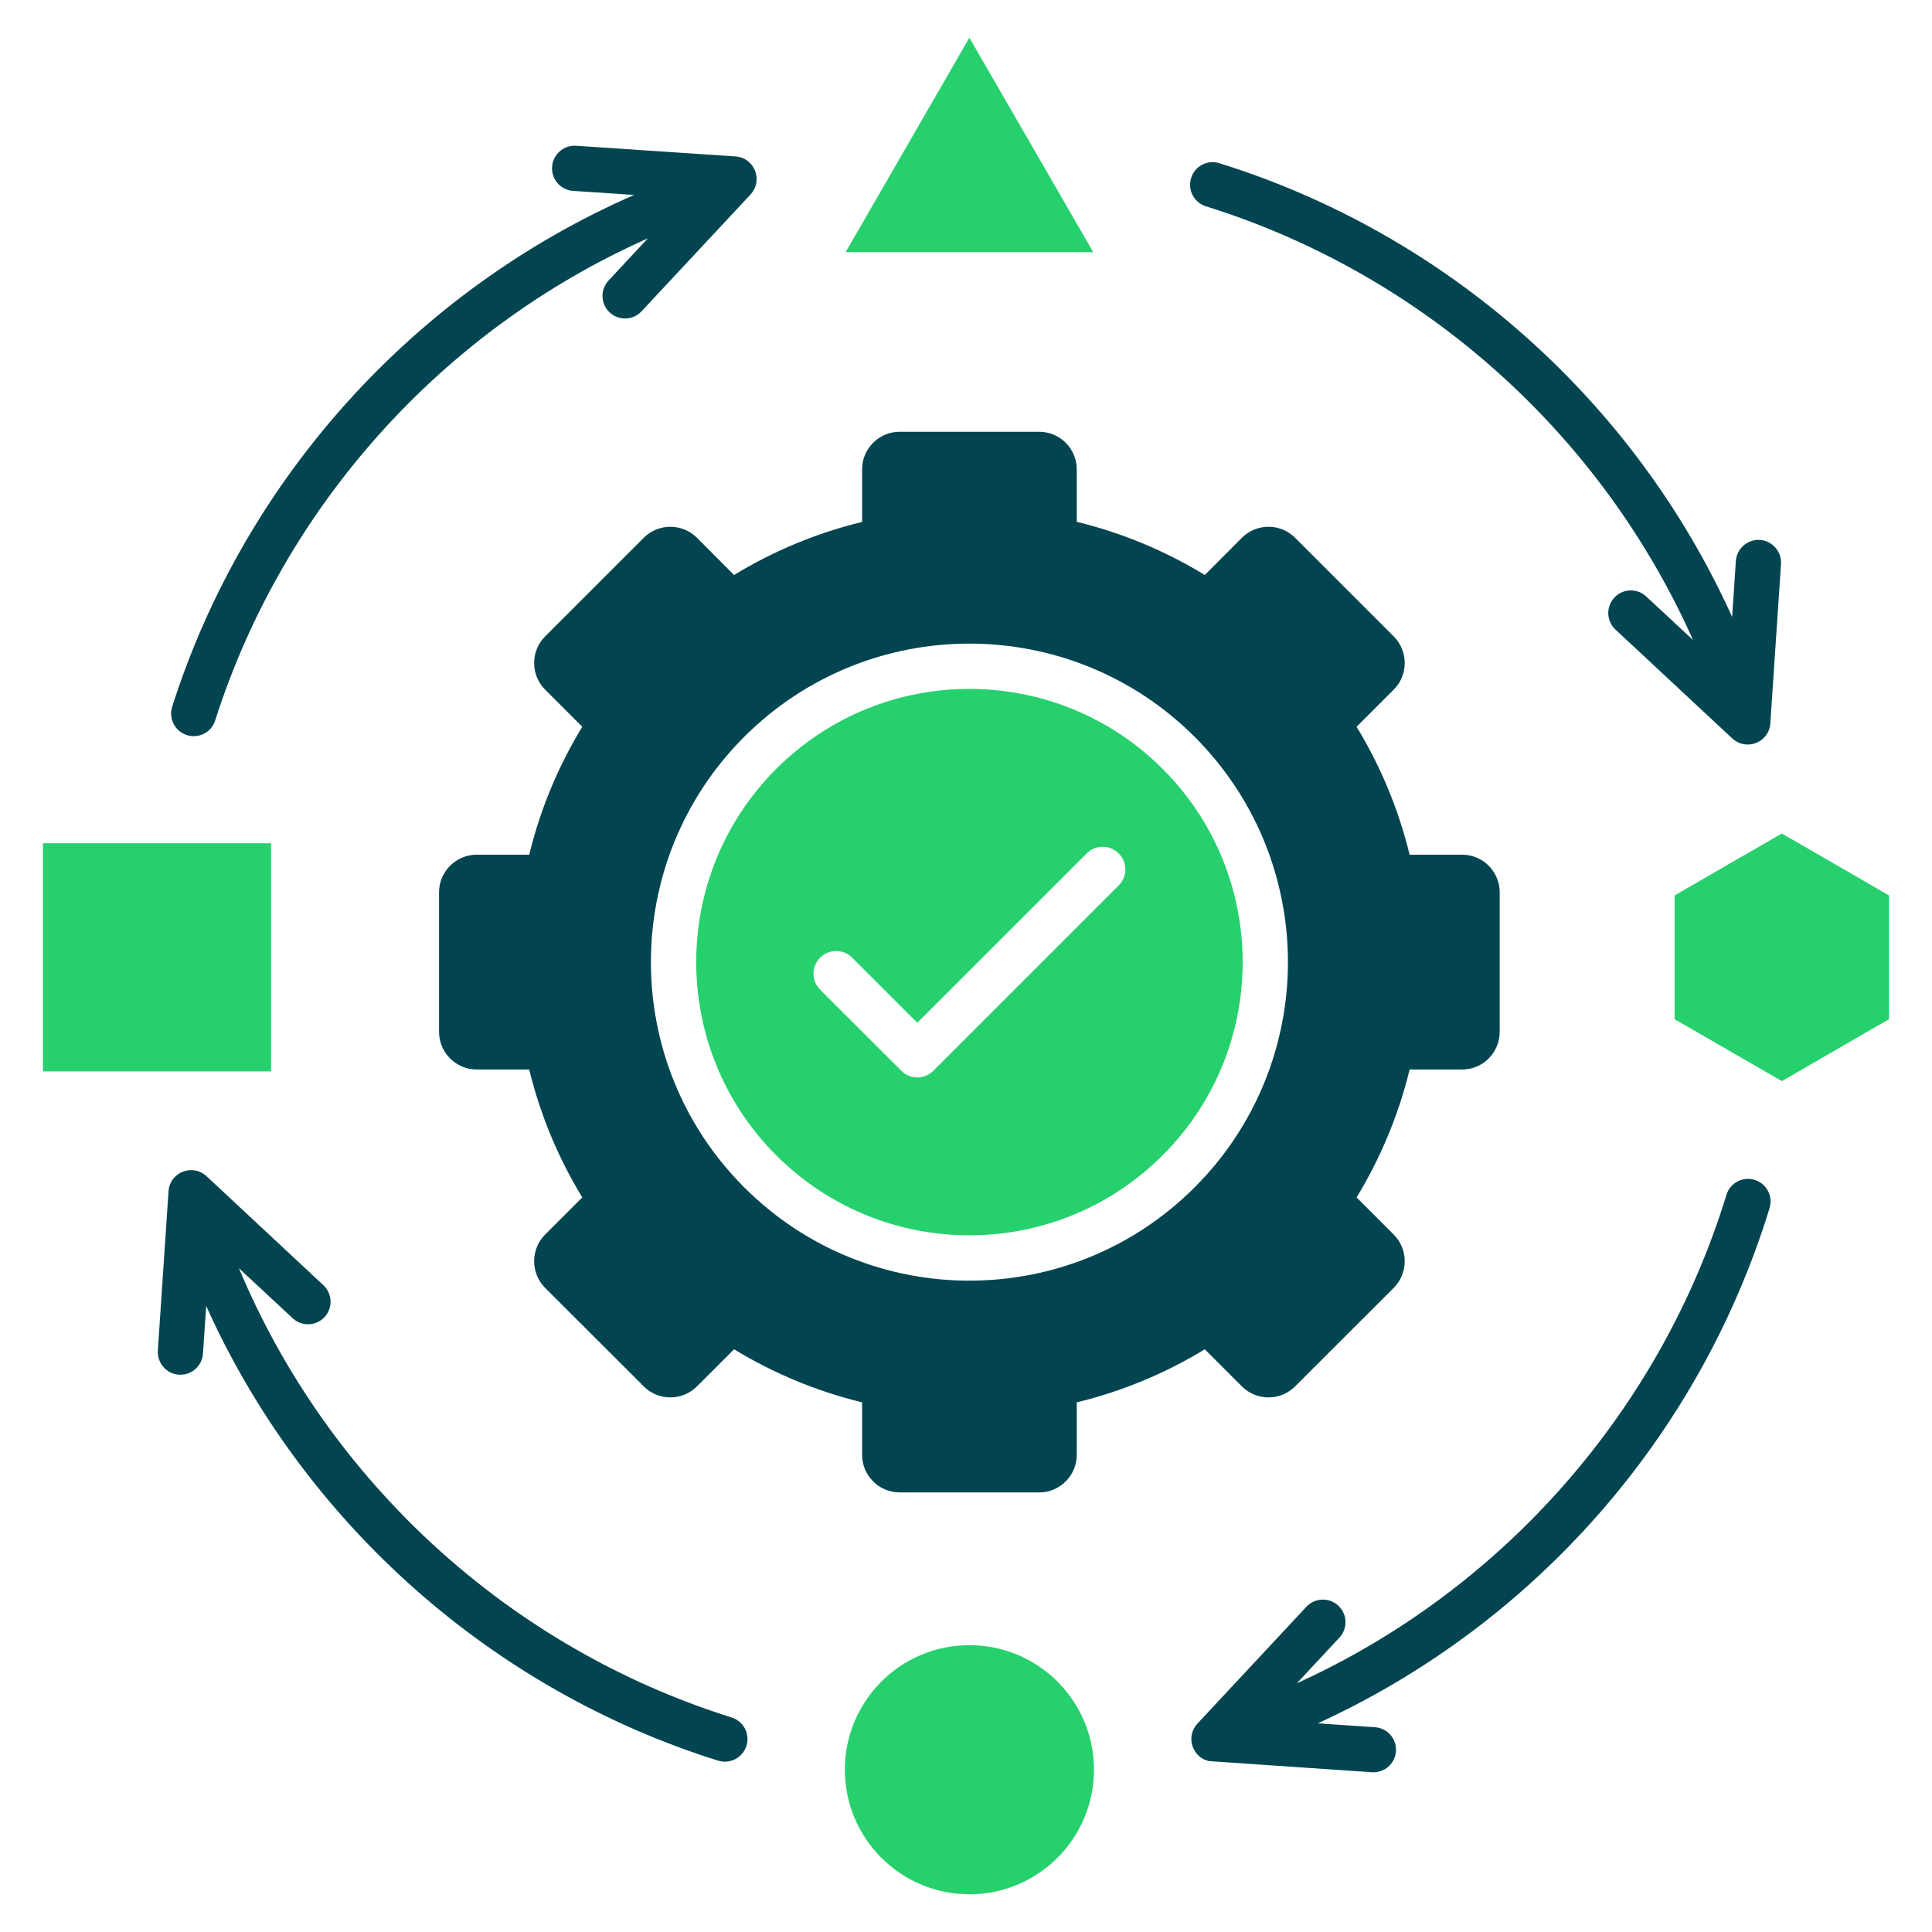
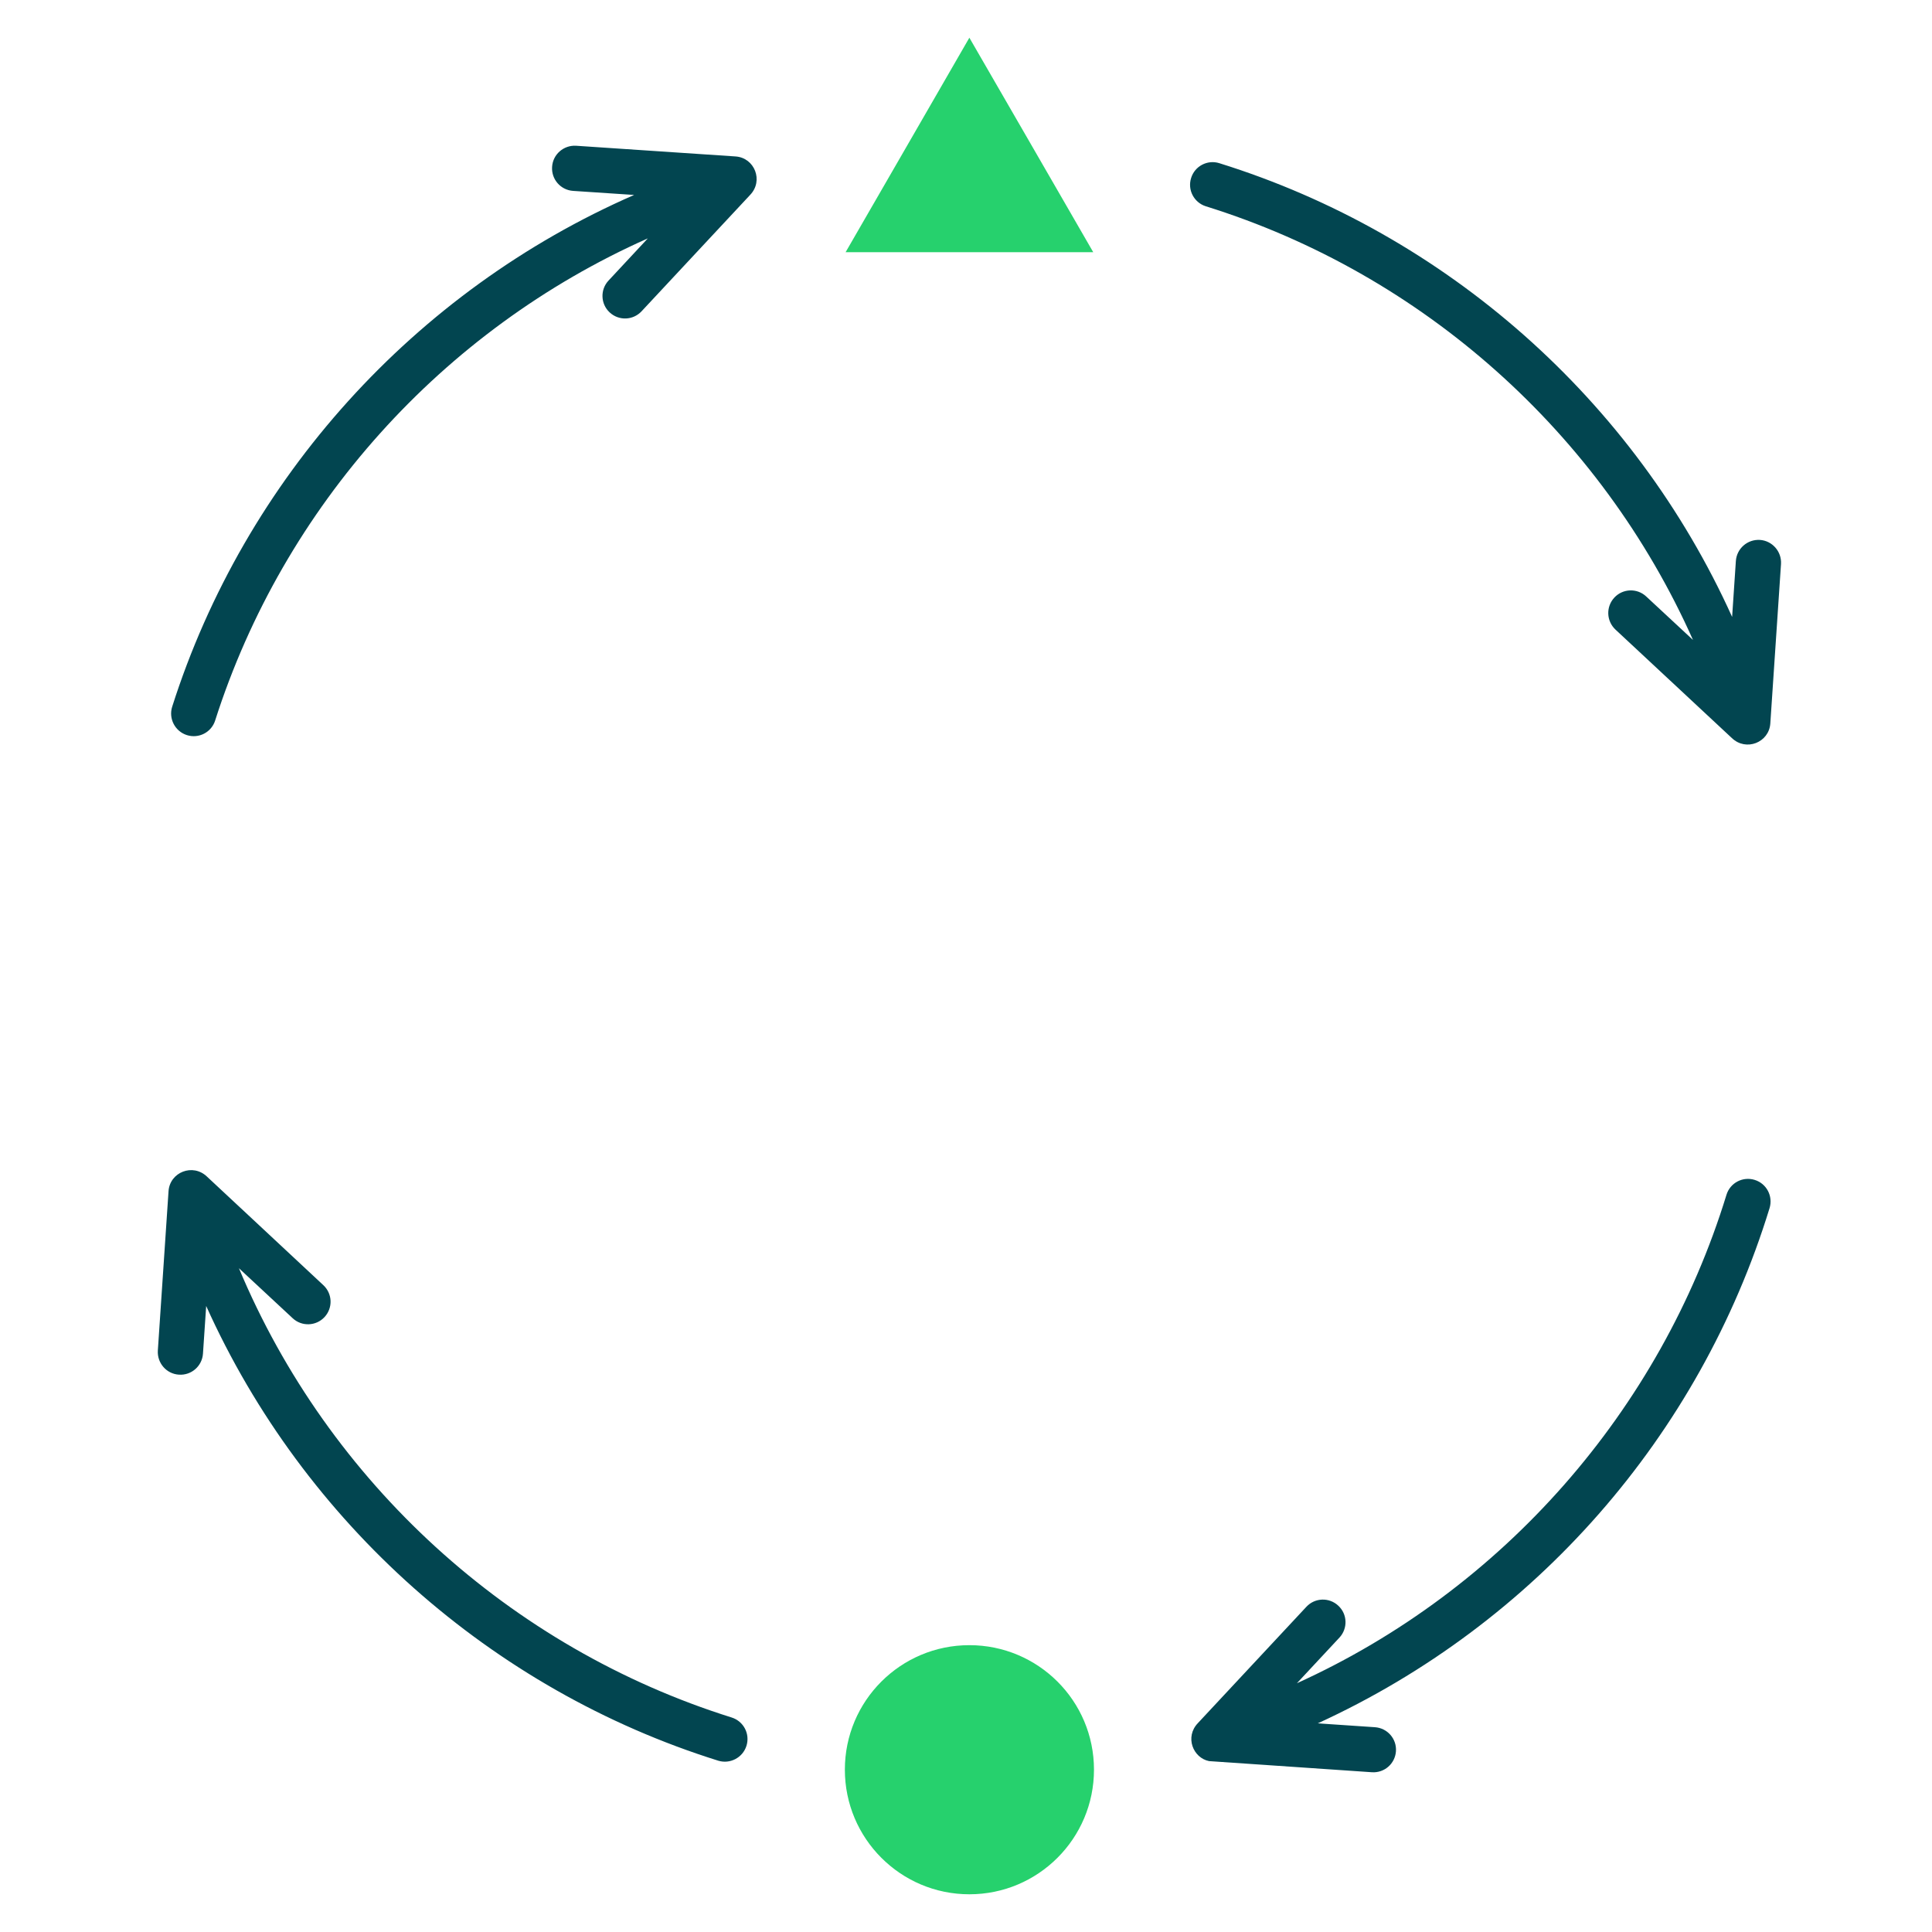
<svg xmlns="http://www.w3.org/2000/svg" width="512" height="512" viewBox="0 0 512 512" fill="none">
  <path d="M460.024 148.666C460.251 145.378 463.086 142.883 466.402 143.082C469.69 143.309 472.185 146.172 471.986 149.46L469.152 191.725C468.812 196.771 462.717 199.208 458.947 195.58L428.106 166.837C425.696 164.569 425.555 160.799 427.822 158.361C430.062 155.952 433.86 155.81 436.269 158.078L448.656 169.587C424.193 114.68 376.939 72.557 319.566 54.67C316.42 53.678 314.662 50.333 315.654 47.187C316.618 44.012 319.991 42.255 323.137 43.247C383.288 61.984 433.064 106.034 459.03 163.493L460.022 148.668L460.024 148.666ZM457.53 316.647C458.494 313.472 461.839 311.715 464.985 312.678C468.16 313.642 469.917 316.987 468.954 320.161C450.415 380.567 406.734 430.372 349.219 456.706L364.356 457.727C367.672 457.954 370.167 460.788 369.94 464.105C369.713 467.393 366.878 469.888 363.562 469.661L320.419 466.713C316.167 465.863 313.928 460.307 317.471 456.622L346.214 425.809C348.454 423.4 352.252 423.258 354.661 425.526C357.099 427.766 357.212 431.564 354.973 433.973L343.691 446.077C398.201 421.359 439.984 373.822 457.53 316.647ZM193.879 455.148C197.054 456.14 198.811 459.485 197.819 462.66C196.827 465.806 193.482 467.564 190.335 466.6C130.269 447.806 80.492 403.529 54.641 346.099L53.789 358.742C53.562 362.03 50.728 364.525 47.411 364.298C44.123 364.1 41.629 361.236 41.828 357.92L44.663 315.684C45.002 310.638 51.097 308.201 54.867 311.829L85.68 340.572C88.118 342.84 88.26 346.61 85.993 349.048C83.754 351.457 79.954 351.599 77.546 349.331L63.316 336.093C87.099 392.871 135.146 436.723 193.88 455.148H193.879ZM57.022 190.931C56.029 194.077 52.684 195.806 49.538 194.814C46.392 193.822 44.633 190.449 45.626 187.302C64.873 126.839 109.887 77.063 168.054 51.664L151.868 50.587C148.58 50.36 146.085 47.525 146.312 44.209C146.51 40.921 149.373 38.427 152.662 38.625L194.927 41.46C199.973 41.8 202.41 47.895 198.782 51.665L170.039 82.477C167.771 84.915 164.001 85.057 161.563 82.789C159.153 80.55 159.012 76.751 161.279 74.342L171.682 63.174C117.2 87.382 75.162 134.182 57.02 190.932L57.022 190.931Z" fill="#024550" />
  <path fill-rule="evenodd" clip-rule="evenodd" d="M256.893 502.005C275.12 502.005 289.916 487.236 289.916 468.981C289.916 450.726 275.119 435.986 256.893 435.986C238.667 435.986 223.898 450.754 223.898 468.981C223.898 487.208 238.667 502.005 256.893 502.005Z" fill="#26D16D" />
-   <path d="M11.384 223.473H71.847V283.936H11.384V223.473Z" fill="#26D16D" />
  <path fill-rule="evenodd" clip-rule="evenodd" d="M256.893 9.995L273.306 38.398L289.718 66.83H256.893H224.096L240.509 38.398L256.893 9.995Z" fill="#26D16D" />
-   <path fill-rule="evenodd" clip-rule="evenodd" d="M472.212 220.893L486.413 229.085L500.615 237.306V253.69V270.102L486.413 278.295L472.212 286.515L457.982 278.295L443.78 270.102V253.69V237.306L457.982 229.085L472.212 220.893Z" fill="#26D16D" />
-   <path fill-rule="evenodd" clip-rule="evenodd" d="M373.567 226.505H387.485C392.984 226.505 397.435 230.984 397.435 236.483V273.447C397.435 278.946 392.985 283.425 387.485 283.425H373.567C370.619 295.557 365.828 306.953 359.507 317.327L369.372 327.192C373.227 331.075 373.227 337.397 369.372 341.28L343.208 367.415C339.324 371.298 333.003 371.298 329.12 367.415L319.284 357.579C308.909 363.9 297.486 368.691 285.353 371.639V385.557C285.353 391.028 280.874 395.507 275.404 395.507H238.412C232.941 395.507 228.462 391.028 228.462 385.557V371.639C216.33 368.691 204.906 363.872 194.531 357.579L184.695 367.415C180.811 371.298 174.49 371.298 170.607 367.415L144.443 341.28C140.588 337.396 140.588 331.075 144.443 327.192L154.308 317.327C147.987 306.952 143.196 295.557 140.248 283.425H126.33C120.831 283.425 116.352 278.946 116.352 273.447V236.483C116.352 230.984 120.831 226.505 126.33 226.505H140.248C143.196 214.373 147.987 202.977 154.308 192.603L144.443 182.738C140.588 178.883 140.588 172.533 144.443 168.678L170.607 142.514C174.49 138.63 180.812 138.63 184.695 142.514L194.531 152.379C204.906 146.058 216.329 141.267 228.462 138.319V124.372C228.462 118.901 232.941 114.423 238.412 114.423H275.404C280.875 114.423 285.353 118.902 285.353 124.372V138.29C297.485 141.238 308.909 146.057 319.284 152.378L329.12 142.513C333.003 138.629 339.325 138.629 343.208 142.513L369.372 168.677C373.227 172.532 373.227 178.882 369.372 182.737L359.507 192.602C365.828 202.977 370.619 214.4 373.567 226.504V226.505ZM197.223 195.267C230.19 162.329 283.623 162.329 316.59 195.267C349.557 228.234 349.557 281.695 316.59 314.662C283.623 347.629 230.19 347.629 197.223 314.662C164.256 281.695 164.256 228.234 197.223 195.267Z" fill="#024550" />
-   <path fill-rule="evenodd" clip-rule="evenodd" d="M205.699 203.772C177.438 232.033 177.438 277.898 205.699 306.159C233.989 334.449 279.825 334.449 308.115 306.159C336.405 277.869 336.376 232.033 308.115 203.772C279.854 175.511 233.989 175.482 205.699 203.772ZM287.989 226.166C290.313 223.813 294.112 223.813 296.465 226.166C298.818 228.49 298.818 232.317 296.465 234.642L247.341 283.767C244.988 286.12 241.19 286.12 238.865 283.767L217.35 262.28C214.997 259.927 214.997 256.129 217.35 253.776C219.703 251.452 223.501 251.452 225.826 253.776L243.089 271.039L287.99 226.167L287.989 226.166Z" fill="#26D16D" />
</svg>